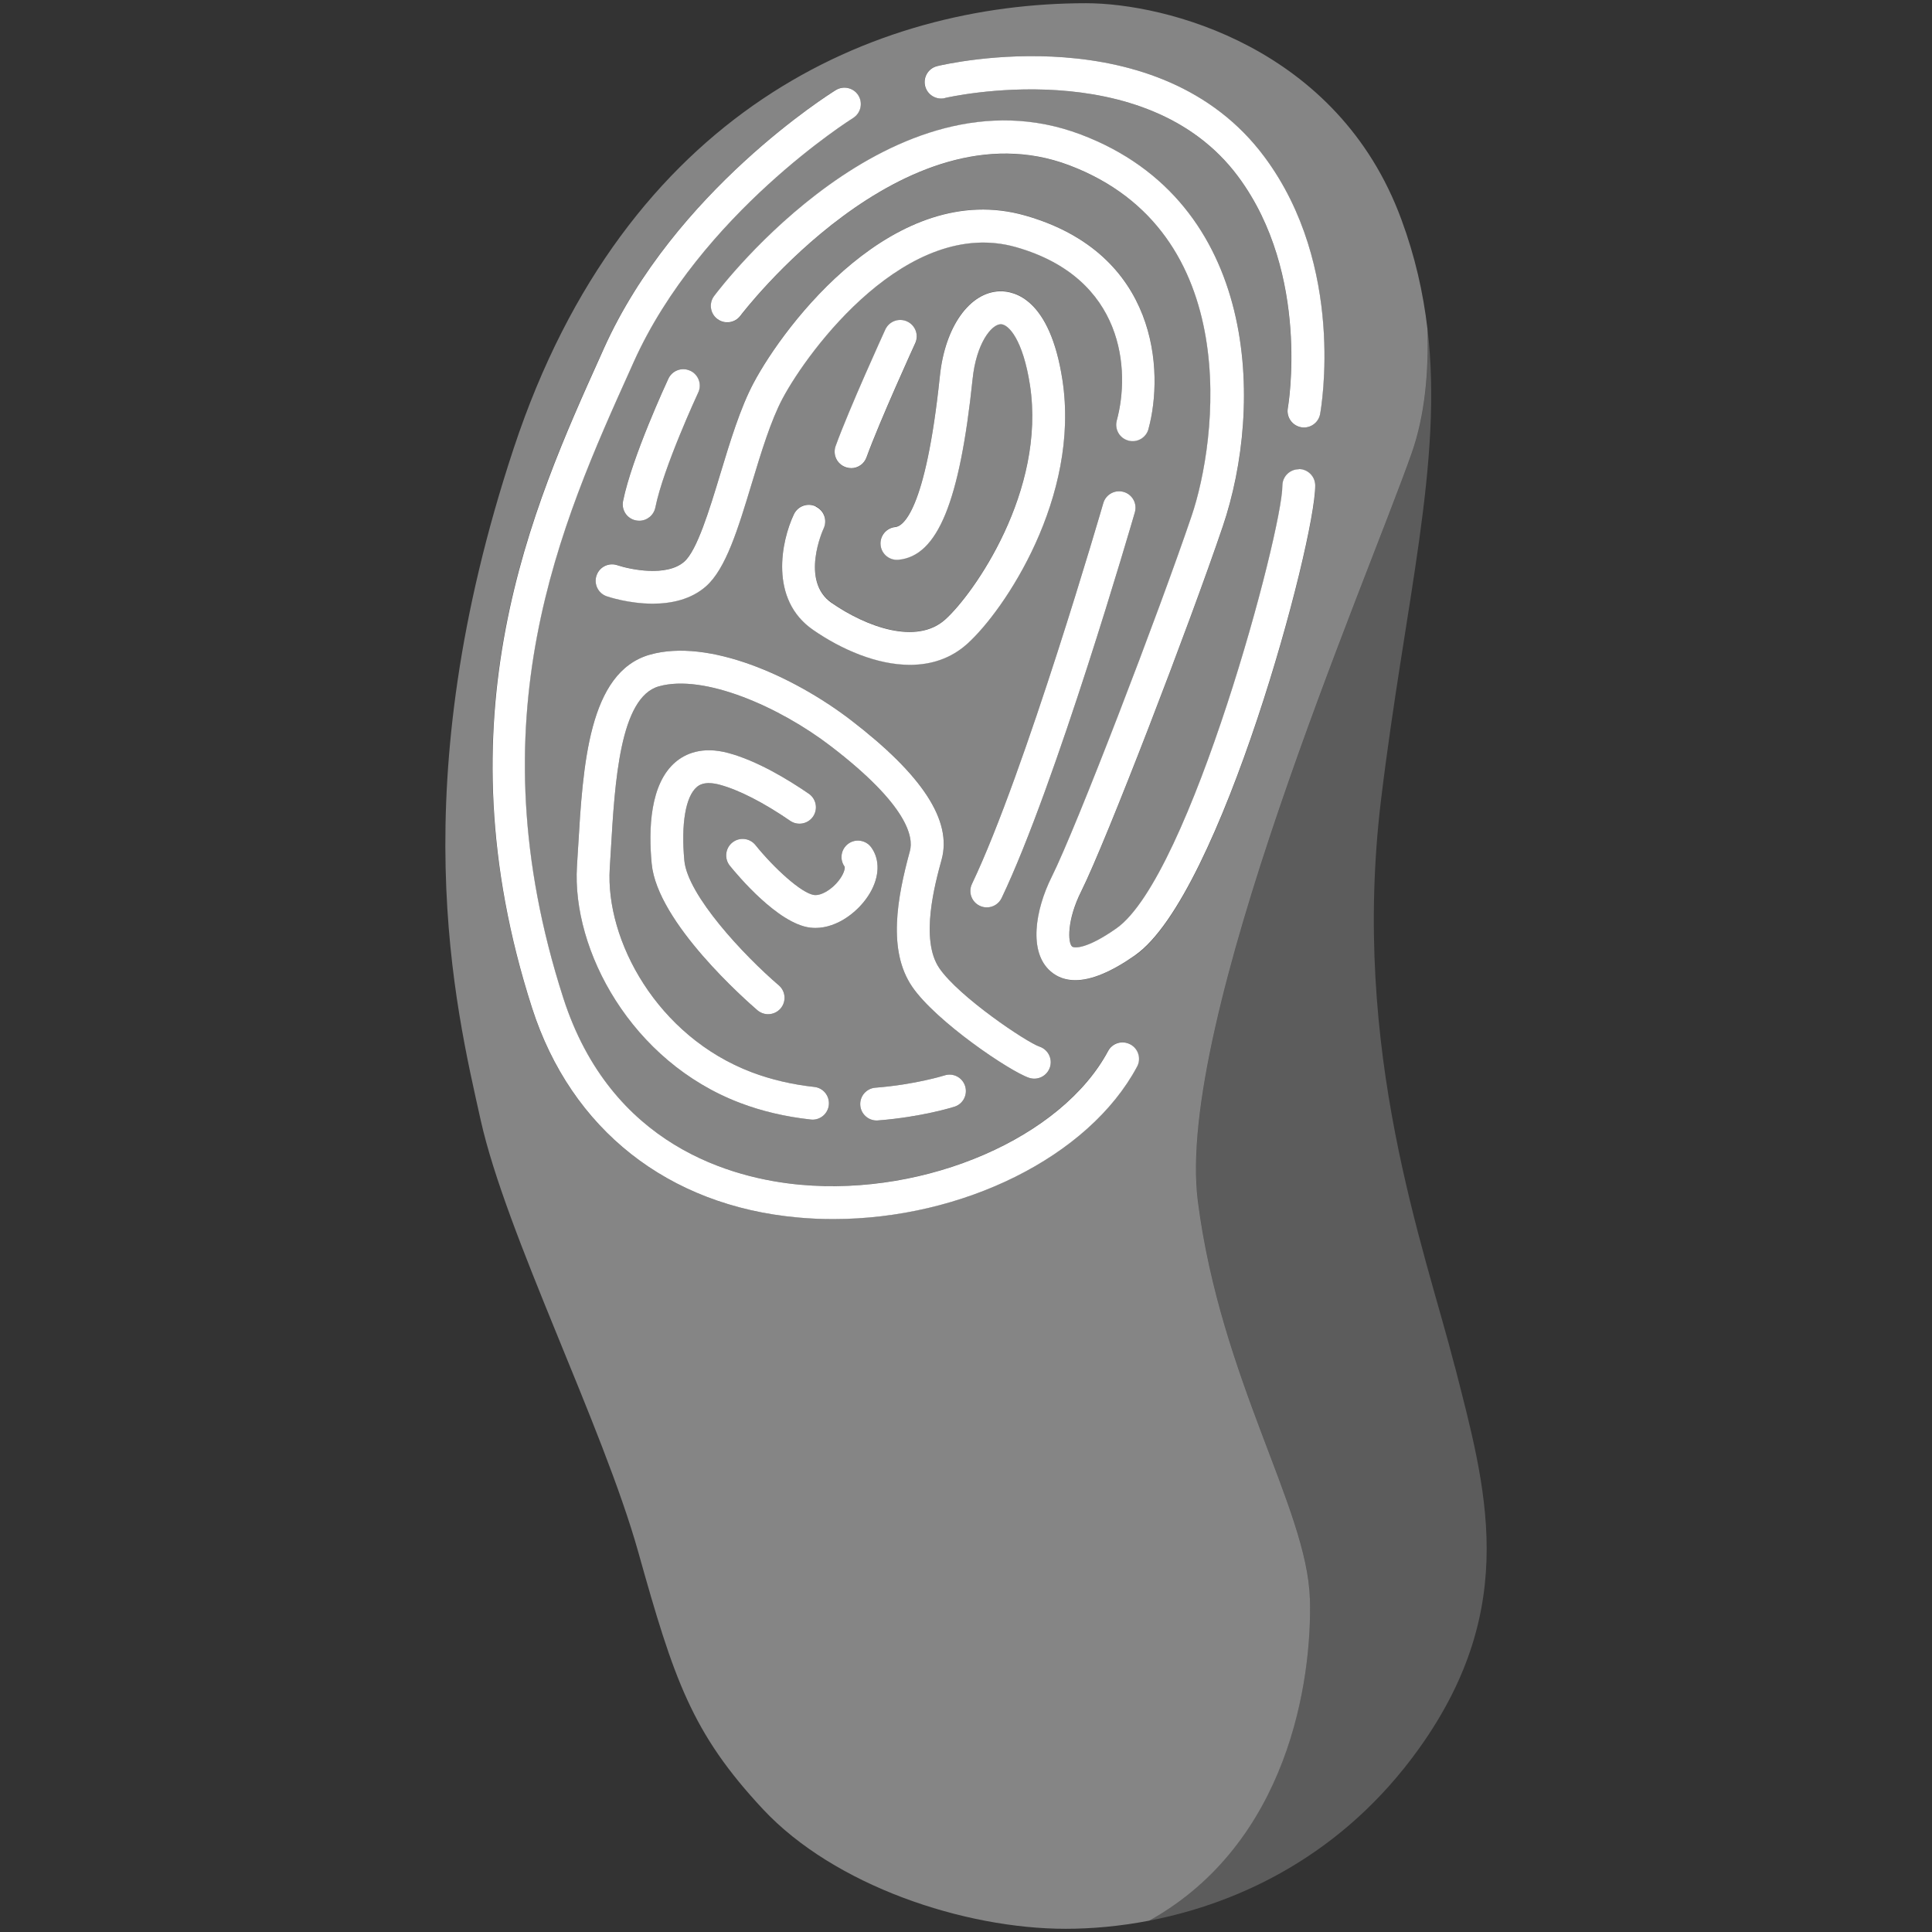
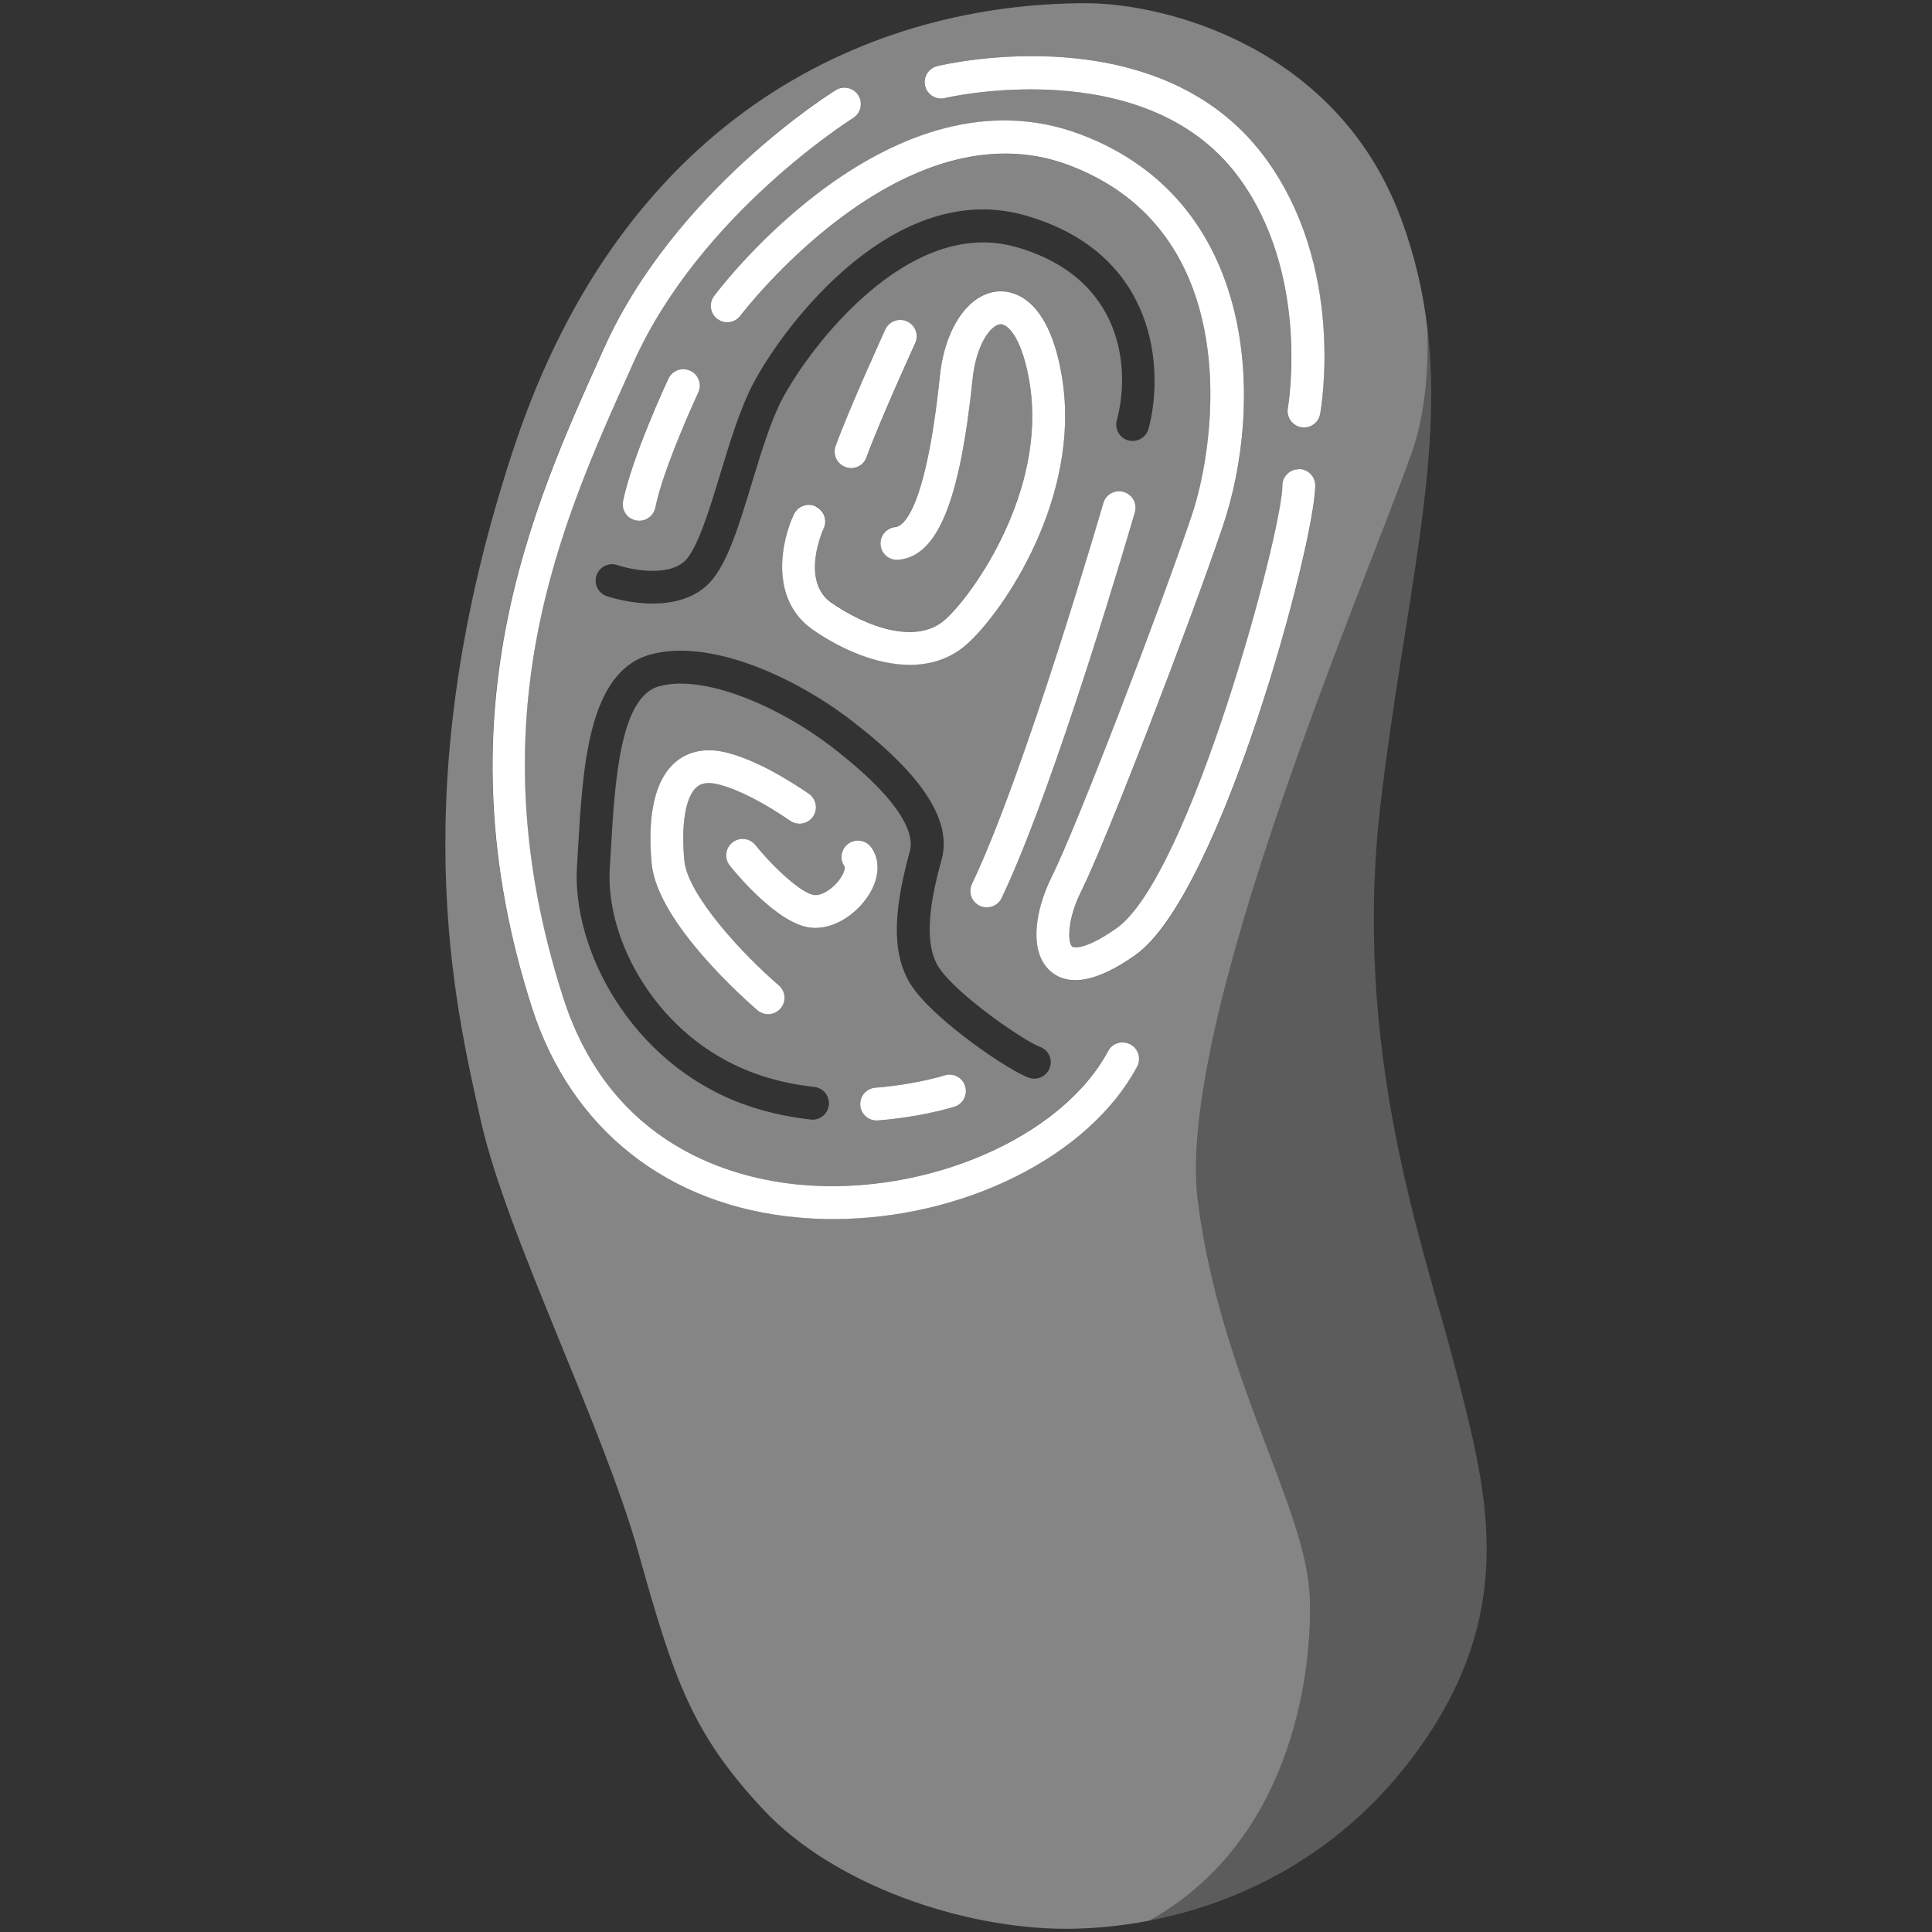
<svg xmlns="http://www.w3.org/2000/svg" viewBox="0 0 301 301">
  <rect x="0" y="0" width="301" height="301" fill="#333333" stroke="none" />
  <g fill="#fff">
    <path d="m 204.07 248.98 c -.4 -13.87 -13.87 -34.08 -17.44 -61.82 s 26.16 -96.3 33.29 -116.51 c 2.1 -5.94 2.68 -12.76 2.47 -19.45 -.67 -5.66 -1.94 -11.28 -4.06 -17.01 -9.9 -26.95 -36.85 -33.69 -49.13 -33.69 -32.89 0 -71.73 16.64 -89.17 69.35 s -9.12 86.79 -5.15 104.62 c 3.96 17.83 19.02 47.56 24.57 67.37 5.55 19.82 8.32 28.14 19.42 40.03 s 31.31 18.63 47.16 18.63 c 3.95 0 8.37 -.37 13.02 -1.27 21.64 -12.06 25.4 -37.34 25.03 -50.25 z m -58.06 -238.68 c 1.4 -.34 34.55 -8.01 51 14.17 12.67 17.08 8.82 39.1 8.65 40.03 -.23 1.24 -1.3 2.1 -2.51 2.1 -.15 0 -.31 -.01 -.46 -.04 -1.39 -.25 -2.31 -1.59 -2.06 -2.98 .04 -.2 3.59 -20.8 -7.73 -36.06 -14.46 -19.49 -45.39 -12.32 -45.7 -12.25 -1.37 .33 -2.76 -.52 -3.09 -1.89 -.33 -1.38 .52 -2.76 1.89 -3.09 z m 31.12 155.87 c -7.54 14.09 -27.25 23.75 -47.35 23.75 -1.84 0 -3.69 -.08 -5.53 -.25 -20.21 -1.83 -35.29 -13.73 -41.38 -32.65 -14.63 -45.48 .03 -77.99 10.74 -101.73 l .46 -1.03 c 11.03 -24.47 35.1 -39.59 36.12 -40.23 1.2 -.74 2.78 -.37 3.52 .83 s .38 2.78 -.83 3.52 c -.24 .15 -23.78 14.96 -34.16 37.98 l -.46 1.03 c -10.94 24.26 -24.55 54.46 -10.53 98.06 7.43 23.1 26.35 28.16 36.97 29.12 19.66 1.78 40.7 -7.37 47.91 -20.82 .67 -1.25 2.22 -1.72 3.46 -1.05 1.25 .67 1.72 2.22 1.05 3.47 z m -70.51 -32.09 c .51 5.41 9.29 14.79 14.71 19.43 1.07 .92 1.2 2.54 .28 3.61 -.51 .59 -1.22 .89 -1.95 .89 -.59 0 -1.18 -.2 -1.66 -.62 -1.6 -1.37 -15.61 -13.62 -16.47 -22.84 -.5 -5.36 -.26 -12.46 3.73 -15.84 1.47 -1.24 4.09 -2.5 8.19 -1.4 4.48 1.2 9.3 4.11 12.56 6.35 1.17 .8 1.46 2.39 .66 3.56 s -2.39 1.46 -3.56 .66 c -4.14 -2.84 -8.04 -4.83 -10.98 -5.62 -2.39 -.64 -3.28 .12 -3.57 .36 -1.75 1.48 -2.48 5.76 -1.94 11.46 z m 7.08 .79 c -.89 -1.1 -.71 -2.71 .39 -3.6 s 2.71 -.72 3.6 .38 c 2.87 3.55 7.19 7.54 9.16 7.79 1.1 .14 2.75 -.84 3.84 -2.27 .87 -1.14 .96 -1.99 .9 -2.15 -.83 -1.14 -.58 -2.74 .57 -3.57 1.14 -.83 2.75 -.57 3.58 .57 1.38 1.9 1.3 4.57 -.22 7.14 -1.65 2.79 -5 5.41 -8.47 5.41 -.28 0 -.56 -.02 -.84 -.05 -5 -.63 -11.3 -8.15 -12.51 -9.65 z m 22.68 34.59 c 6.26 -.49 10.72 -1.9 10.76 -1.91 1.35 -.43 2.79 .31 3.22 1.65 .43 1.35 -.31 2.79 -1.65 3.22 -.2 .07 -5.03 1.6 -11.93 2.14 -.07 .01 -.13 .01 -.2 .01 -1.32 0 -2.44 -1.02 -2.55 -2.36 -.11 -1.41 .94 -2.64 2.35 -2.75 z m 5.74 -15.73 c -3.86 -5.64 -2.35 -13.85 -.36 -21.14 .58 -2.13 -.25 -7.08 -12.3 -16.32 -8.01 -6.14 -19.79 -11.32 -26.81 -9.34 -6.09 1.71 -6.86 14.93 -7.48 25.54 -.06 .94 -.11 1.88 -.17 2.8 -.7 11.24 7.38 26.2 22.13 31.79 2.99 1.13 6.26 1.9 9.73 2.28 1.41 .15 2.42 1.42 2.27 2.82 -.14 1.31 -1.25 2.28 -2.54 2.28 -.09 0 -.19 -.01 -.28 -.02 -3.9 -.43 -7.59 -1.3 -10.99 -2.58 -16.96 -6.43 -26.24 -23.81 -25.43 -36.9 .06 -.91 .11 -1.84 .17 -2.78 .75 -12.88 1.61 -27.47 11.21 -30.17 9.1 -2.56 22.28 3.28 31.31 10.21 11.16 8.55 15.78 15.66 14.12 21.73 -1.02 3.73 -3.4 12.46 -.36 16.9 3.06 4.47 13.62 11.57 15.61 12.23 1.34 .45 2.07 1.9 1.62 3.24 s -1.9 2.07 -3.24 1.62 c -3 -1 -14.51 -8.79 -18.21 -14.19 z m -12.55 -59.83 c 5.36 3.71 13.22 6.62 17.7 2.58 4.41 -3.97 15.73 -20.01 13.19 -36.55 -1.08 -6.99 -3.32 -9.48 -4.56 -9.45 -1.46 .04 -3.8 3.02 -4.37 8.53 -2 19.17 -5.45 27.59 -11.55 28.17 -1.41 .13 -2.66 -.9 -2.79 -2.31 s .9 -2.66 2.31 -2.79 c 1.06 -.1 4.7 -2.1 6.94 -23.61 .79 -7.61 4.63 -13 9.34 -13.12 2.28 -.06 7.8 1.18 9.74 13.79 2.81 18.26 -9 35.89 -14.82 41.13 -2.59 2.33 -5.69 3.28 -8.94 3.28 -5.15 0 -10.67 -2.39 -15.1 -5.46 -6.85 -4.74 -4.94 -13.84 -2.97 -18 .61 -1.28 2.13 -1.82 3.41 -1.22 s 1.82 2.13 1.22 3.4 c -.07 .16 -3.71 8.17 1.25 11.6 z m .63 -24.39 c 2.12 -5.84 7.51 -17.65 7.74 -18.15 .59 -1.29 2.11 -1.85 3.39 -1.26 1.29 .59 1.85 2.11 1.27 3.39 -.06 .12 -5.53 12.13 -7.59 17.78 -.38 1.04 -1.36 1.69 -2.4 1.69 -.29 0 -.59 -.05 -.88 -.16 -1.33 -.48 -2.01 -1.95 -1.53 -3.28 z m 23.54 71.86 c -.37 0 -.75 -.08 -1.1 -.25 -1.28 -.61 -1.82 -2.14 -1.21 -3.41 8.27 -17.31 20.34 -58.9 20.46 -59.32 .39 -1.36 1.81 -2.14 3.17 -1.75 s 2.14 1.81 1.75 3.17 c -.5 1.72 -12.31 42.41 -20.76 60.1 -.44 .92 -1.36 1.46 -2.31 1.46 z m 22.05 -72.75 c -1.36 -.37 -2.17 -1.78 -1.8 -3.14 2.12 -7.76 1.2 -22.17 -15.67 -26.99 -16.92 -4.84 -32.34 15.92 -36.4 23.58 -1.83 3.45 -3.34 8.43 -4.8 13.24 -2.17 7.13 -4.03 13.29 -7.12 16.01 -2.38 2.1 -5.5 2.71 -8.31 2.71 -3.73 0 -6.93 -1.07 -7.16 -1.15 -1.34 -.46 -2.05 -1.92 -1.59 -3.25 .46 -1.34 1.92 -2.05 3.25 -1.59 1.97 .67 7.68 1.87 10.42 -.56 2 -1.77 3.92 -8.08 5.61 -13.66 1.53 -5.05 3.12 -10.27 5.18 -14.16 4.9 -9.22 22.06 -31.89 42.33 -26.1 20.75 5.93 21.63 24.34 19.2 33.25 -.37 1.36 -1.78 2.17 -3.14 1.8 z m -67.02 -7.46 c -.05 .12 -5.43 11.69 -6.68 17.91 -.24 1.22 -1.31 2.06 -2.51 2.06 -.17 0 -.34 -.02 -.51 -.05 -1.39 -.28 -2.29 -1.63 -2.01 -3.01 1.37 -6.83 6.83 -18.58 7.06 -19.07 .6 -1.28 2.12 -1.84 3.4 -1.24 s 1.84 2.12 1.24 3.4 z m 68.11 87.67 c -3.7 2.6 -6.82 3.9 -9.34 3.9 -1.5 0 -2.78 -.46 -3.84 -1.37 -3.48 -3 -2.42 -9.56 .17 -14.74 3.84 -7.69 16.65 -41.06 21.79 -56.22 3.97 -11.7 8.28 -44.32 -19.09 -54.64 -25.91 -9.78 -50.96 23.11 -51.21 23.45 -.85 1.13 -2.45 1.36 -3.58 .51 s -1.36 -2.45 -.51 -3.58 c 1.12 -1.49 27.65 -36.28 57.11 -25.17 27.87 10.52 28.5 42.29 22.13 61.08 -5.19 15.29 -18.15 49.03 -22.06 56.86 -2.21 4.43 -2.09 7.99 -1.41 8.58 .33 .29 2.32 .38 6.9 -2.83 11.44 -8.03 25.86 -61.89 25.86 -68.97 0 -1.41 1.15 -2.56 2.56 -2.56 s 2.56 1.15 2.56 2.56 c 0 8.83 -14.75 63.83 -28.04 73.17 z" opacity=".4" />
    <path d="m 226.66 212.92 c -4.76 -18.63 -16.25 -49.14 -11.49 -88.38 3.74 -30.88 9.69 -52.43 7.23 -73.34 .21 6.68 -.37 13.51 -2.47 19.45 -7.13 20.21 -36.86 88.77 -33.29 116.51 s 17.04 47.95 17.44 61.82 c .37 12.92 -3.4 38.19 -25.03 50.25 14.02 -2.7 30.17 -10.21 42.07 -26.87 15.85 -22.19 10.3 -40.82 5.55 -59.45 z" opacity=".2" />
-     <path d="m 163.57 166.3 c .45 -1.34 -.28 -2.79 -1.62 -3.24 -1.98 -.66 -12.55 -7.75 -15.61 -12.23 -3.04 -4.45 -.66 -13.18 .36 -16.9 1.66 -6.07 -2.97 -13.17 -14.12 -21.73 -9.03 -6.92 -22.22 -12.77 -31.31 -10.21 -9.6 2.7 -10.45 17.3 -11.21 30.17 -.06 .94 -.11 1.87 -.17 2.78 -.82 13.09 8.47 30.47 25.43 36.9 3.39 1.29 7.09 2.15 10.99 2.58 .1 .01 .19 .02 .28 .02 1.29 0 2.4 -.97 2.54 -2.28 .15 -1.41 -.86 -2.67 -2.27 -2.82 -3.47 -.38 -6.74 -1.15 -9.73 -2.28 -14.75 -5.59 -22.83 -20.56 -22.13 -31.79 .06 -.92 .11 -1.86 .17 -2.8 .62 -10.62 1.4 -23.83 7.48 -25.54 7.03 -1.98 18.81 3.2 26.81 9.34 12.05 9.24 12.88 14.19 12.3 16.32 -1.99 7.29 -3.5 15.5 .36 21.14 3.7 5.41 15.21 13.19 18.21 14.19 1.34 .45 2.79 -.28 3.24 -1.62 z" />
    <path d="m 136.58 174.57 c .07 0 .13 0 .2 -.01 6.9 -.54 11.73 -2.08 11.93 -2.14 1.34 -.43 2.08 -1.87 1.65 -3.22 s -1.87 -2.09 -3.22 -1.65 c -.04 .01 -4.5 1.42 -10.76 1.91 -1.41 .11 -2.46 1.34 -2.35 2.75 .1 1.34 1.23 2.36 2.55 2.36 z" />
    <path d="m 127.05 144.57 c 3.47 0 6.82 -2.62 8.47 -5.41 1.52 -2.57 1.6 -5.24 .22 -7.14 -.83 -1.14 -2.44 -1.4 -3.58 -.57 s -1.4 2.43 -.57 3.57 c .07 .16 -.02 1.01 -.9 2.15 -1.1 1.43 -2.75 2.4 -3.84 2.27 -1.97 -.25 -6.29 -4.23 -9.16 -7.79 -.89 -1.1 -2.5 -1.27 -3.6 -.38 s -1.27 2.5 -.39 3.6 c 1.21 1.5 7.51 9.03 12.51 9.65 .28 .03 .56 .05 .84 .05 z" />
    <path d="m 108.56 122.62 c .29 -.25 1.18 -1 3.57 -.36 2.95 .79 6.85 2.78 10.98 5.62 1.17 .8 2.76 .5 3.56 -.66 .8 -1.17 .5 -2.76 -.66 -3.56 -3.26 -2.24 -8.08 -5.15 -12.56 -6.35 -4.11 -1.1 -6.72 .16 -8.19 1.4 -4 3.38 -4.24 10.48 -3.73 15.84 .86 9.22 14.88 21.47 16.47 22.84 .48 .41 1.08 .62 1.66 .62 .72 0 1.44 -.3 1.95 -.89 .92 -1.07 .8 -2.69 -.28 -3.61 -5.42 -4.64 -14.2 -14.02 -14.71 -19.43 -.53 -5.69 .19 -9.98 1.94 -11.46 z" />
-     <path d="m 178.93 66.83 c 2.43 -8.91 1.54 -27.33 -19.2 -33.25 -20.27 -5.79 -37.43 16.87 -42.33 26.1 -2.06 3.88 -3.65 9.11 -5.18 14.16 -1.69 5.58 -3.61 11.9 -5.61 13.66 -2.74 2.42 -8.45 1.22 -10.42 .56 -1.34 -.46 -2.79 .25 -3.25 1.59 s .25 2.79 1.59 3.25 c .23 .08 3.43 1.15 7.16 1.15 2.81 0 5.93 -.61 8.31 -2.71 3.09 -2.73 4.96 -8.88 7.12 -16.01 1.46 -4.82 2.97 -9.8 4.8 -13.24 4.07 -7.65 19.48 -28.41 36.4 -23.58 16.87 4.82 17.79 19.23 15.67 26.99 -.37 1.36 .43 2.77 1.8 3.14 1.36 .37 2.77 -.43 3.14 -1.8 z" />
-     <path d="m 132.6 72.94 c 1.05 0 2.03 -.65 2.4 -1.69 2.05 -5.65 7.53 -17.66 7.59 -17.78 .59 -1.29 .02 -2.8 -1.27 -3.39 s -2.8 -.02 -3.39 1.26 c -.23 .5 -5.62 12.31 -7.74 18.15 -.48 1.33 .2 2.8 1.53 3.28 .29 .11 .58 .16 .88 .16 z" />
+     <path d="m 132.6 72.94 c 1.05 0 2.03 -.65 2.4 -1.69 2.05 -5.65 7.53 -17.66 7.59 -17.78 .59 -1.29 .02 -2.8 -1.27 -3.39 s -2.8 -.02 -3.39 1.26 c -.23 .5 -5.62 12.31 -7.74 18.15 -.48 1.33 .2 2.8 1.53 3.28 .29 .11 .58 .16 .88 .16 " />
    <path d="m 127.1 78.9 c -1.28 -.61 -2.8 -.06 -3.41 1.22 -1.97 4.15 -3.88 13.26 2.97 18 4.43 3.07 9.95 5.46 15.1 5.46 3.25 0 6.35 -.95 8.94 -3.28 5.82 -5.24 17.63 -22.87 14.82 -41.13 -1.94 -12.61 -7.46 -13.84 -9.74 -13.79 -4.7 .12 -8.54 5.51 -9.34 13.12 -2.24 21.51 -5.88 23.51 -6.94 23.61 -1.41 .13 -2.44 1.38 -2.31 2.79 s 1.38 2.44 2.79 2.31 c 6.1 -.58 9.55 -9.01 11.55 -28.17 .57 -5.51 2.91 -8.49 4.37 -8.53 1.24 -.03 3.48 2.46 4.56 9.45 2.54 16.54 -8.77 32.58 -13.19 36.55 -4.49 4.04 -12.34 1.13 -17.7 -2.58 -4.96 -3.43 -1.33 -11.45 -1.25 -11.6 .6 -1.28 .06 -2.8 -1.22 -3.4 z" />
    <path d="m 175.06 76.64 c -1.36 -.39 -2.78 .39 -3.17 1.75 -.12 .42 -12.19 42.01 -20.46 59.32 -.61 1.28 -.07 2.8 1.21 3.41 .36 .17 .73 .25 1.1 .25 .96 0 1.87 -.54 2.31 -1.46 8.45 -17.69 20.26 -58.38 20.76 -60.1 .39 -1.36 -.39 -2.78 -1.75 -3.17 z" />
    <path d="m 176.09 162.71 c -1.25 -.67 -2.8 -.2 -3.46 1.05 -7.2 13.45 -28.25 22.6 -47.91 20.82 -10.62 -.96 -29.54 -6.02 -36.97 -29.12 -14.02 -43.6 -.41 -73.8 10.53 -98.06 l .46 -1.03 c 10.37 -23.02 33.92 -37.83 34.16 -37.98 1.2 -.75 1.57 -2.32 .83 -3.52 s -2.32 -1.57 -3.52 -.83 c -1.02 .63 -25.1 15.75 -36.12 40.23 l -.46 1.03 c -10.7 23.74 -25.36 56.26 -10.74 101.73 6.09 18.92 21.17 30.82 41.38 32.65 1.84 .17 3.68 .25 5.53 .25 20.1 0 39.81 -9.66 47.35 -23.75 .67 -1.25 .2 -2.8 -1.05 -3.47 z" />
    <path d="m 147.21 15.27 c .31 -.07 31.24 -7.24 45.7 12.25 11.32 15.26 7.77 35.86 7.73 36.06 -.25 1.39 .67 2.72 2.06 2.98 .16 .03 .31 .04 .46 .04 1.21 0 2.29 -.87 2.51 -2.1 .17 -.93 4.02 -22.95 -8.65 -40.03 -16.45 -22.18 -49.6 -14.51 -51 -14.17 -1.38 .33 -2.22 1.71 -1.89 3.09 .33 1.37 1.71 2.22 3.09 1.89 z" />
    <path d="m 202.35 73.11 c -1.41 0 -2.56 1.15 -2.56 2.56 0 7.08 -14.42 60.95 -25.86 68.97 -4.58 3.22 -6.56 3.12 -6.9 2.83 -.68 -.59 -.81 -4.15 1.41 -8.58 3.91 -7.83 16.88 -41.58 22.06 -56.86 6.38 -18.79 5.74 -50.56 -22.13 -61.08 -29.47 -11.12 -56 23.68 -57.11 25.17 -.85 1.13 -.62 2.74 .51 3.58 1.13 .85 2.74 .62 3.58 -.51 .25 -.33 25.3 -33.22 51.21 -23.45 27.36 10.33 23.06 42.95 19.09 54.64 -5.14 15.16 -17.95 48.53 -21.79 56.22 -2.59 5.18 -3.65 11.75 -.17 14.74 1.06 .92 2.35 1.37 3.84 1.37 2.52 0 5.64 -1.3 9.34 -3.9 13.29 -9.33 28.04 -64.33 28.04 -73.17 0 -1.41 -1.15 -2.56 -2.56 -2.56 z" />
    <path d="m 107.53 57.76 c -1.28 -.6 -2.8 -.04 -3.4 1.24 -.23 .5 -5.69 12.25 -7.06 19.07 -.28 1.39 .62 2.74 2.01 3.01 .17 .03 .34 .05 .51 .05 1.2 0 2.26 -.84 2.51 -2.06 1.25 -6.23 6.63 -17.8 6.68 -17.91 .6 -1.28 .04 -2.8 -1.24 -3.4 z" />
  </g>
</svg>